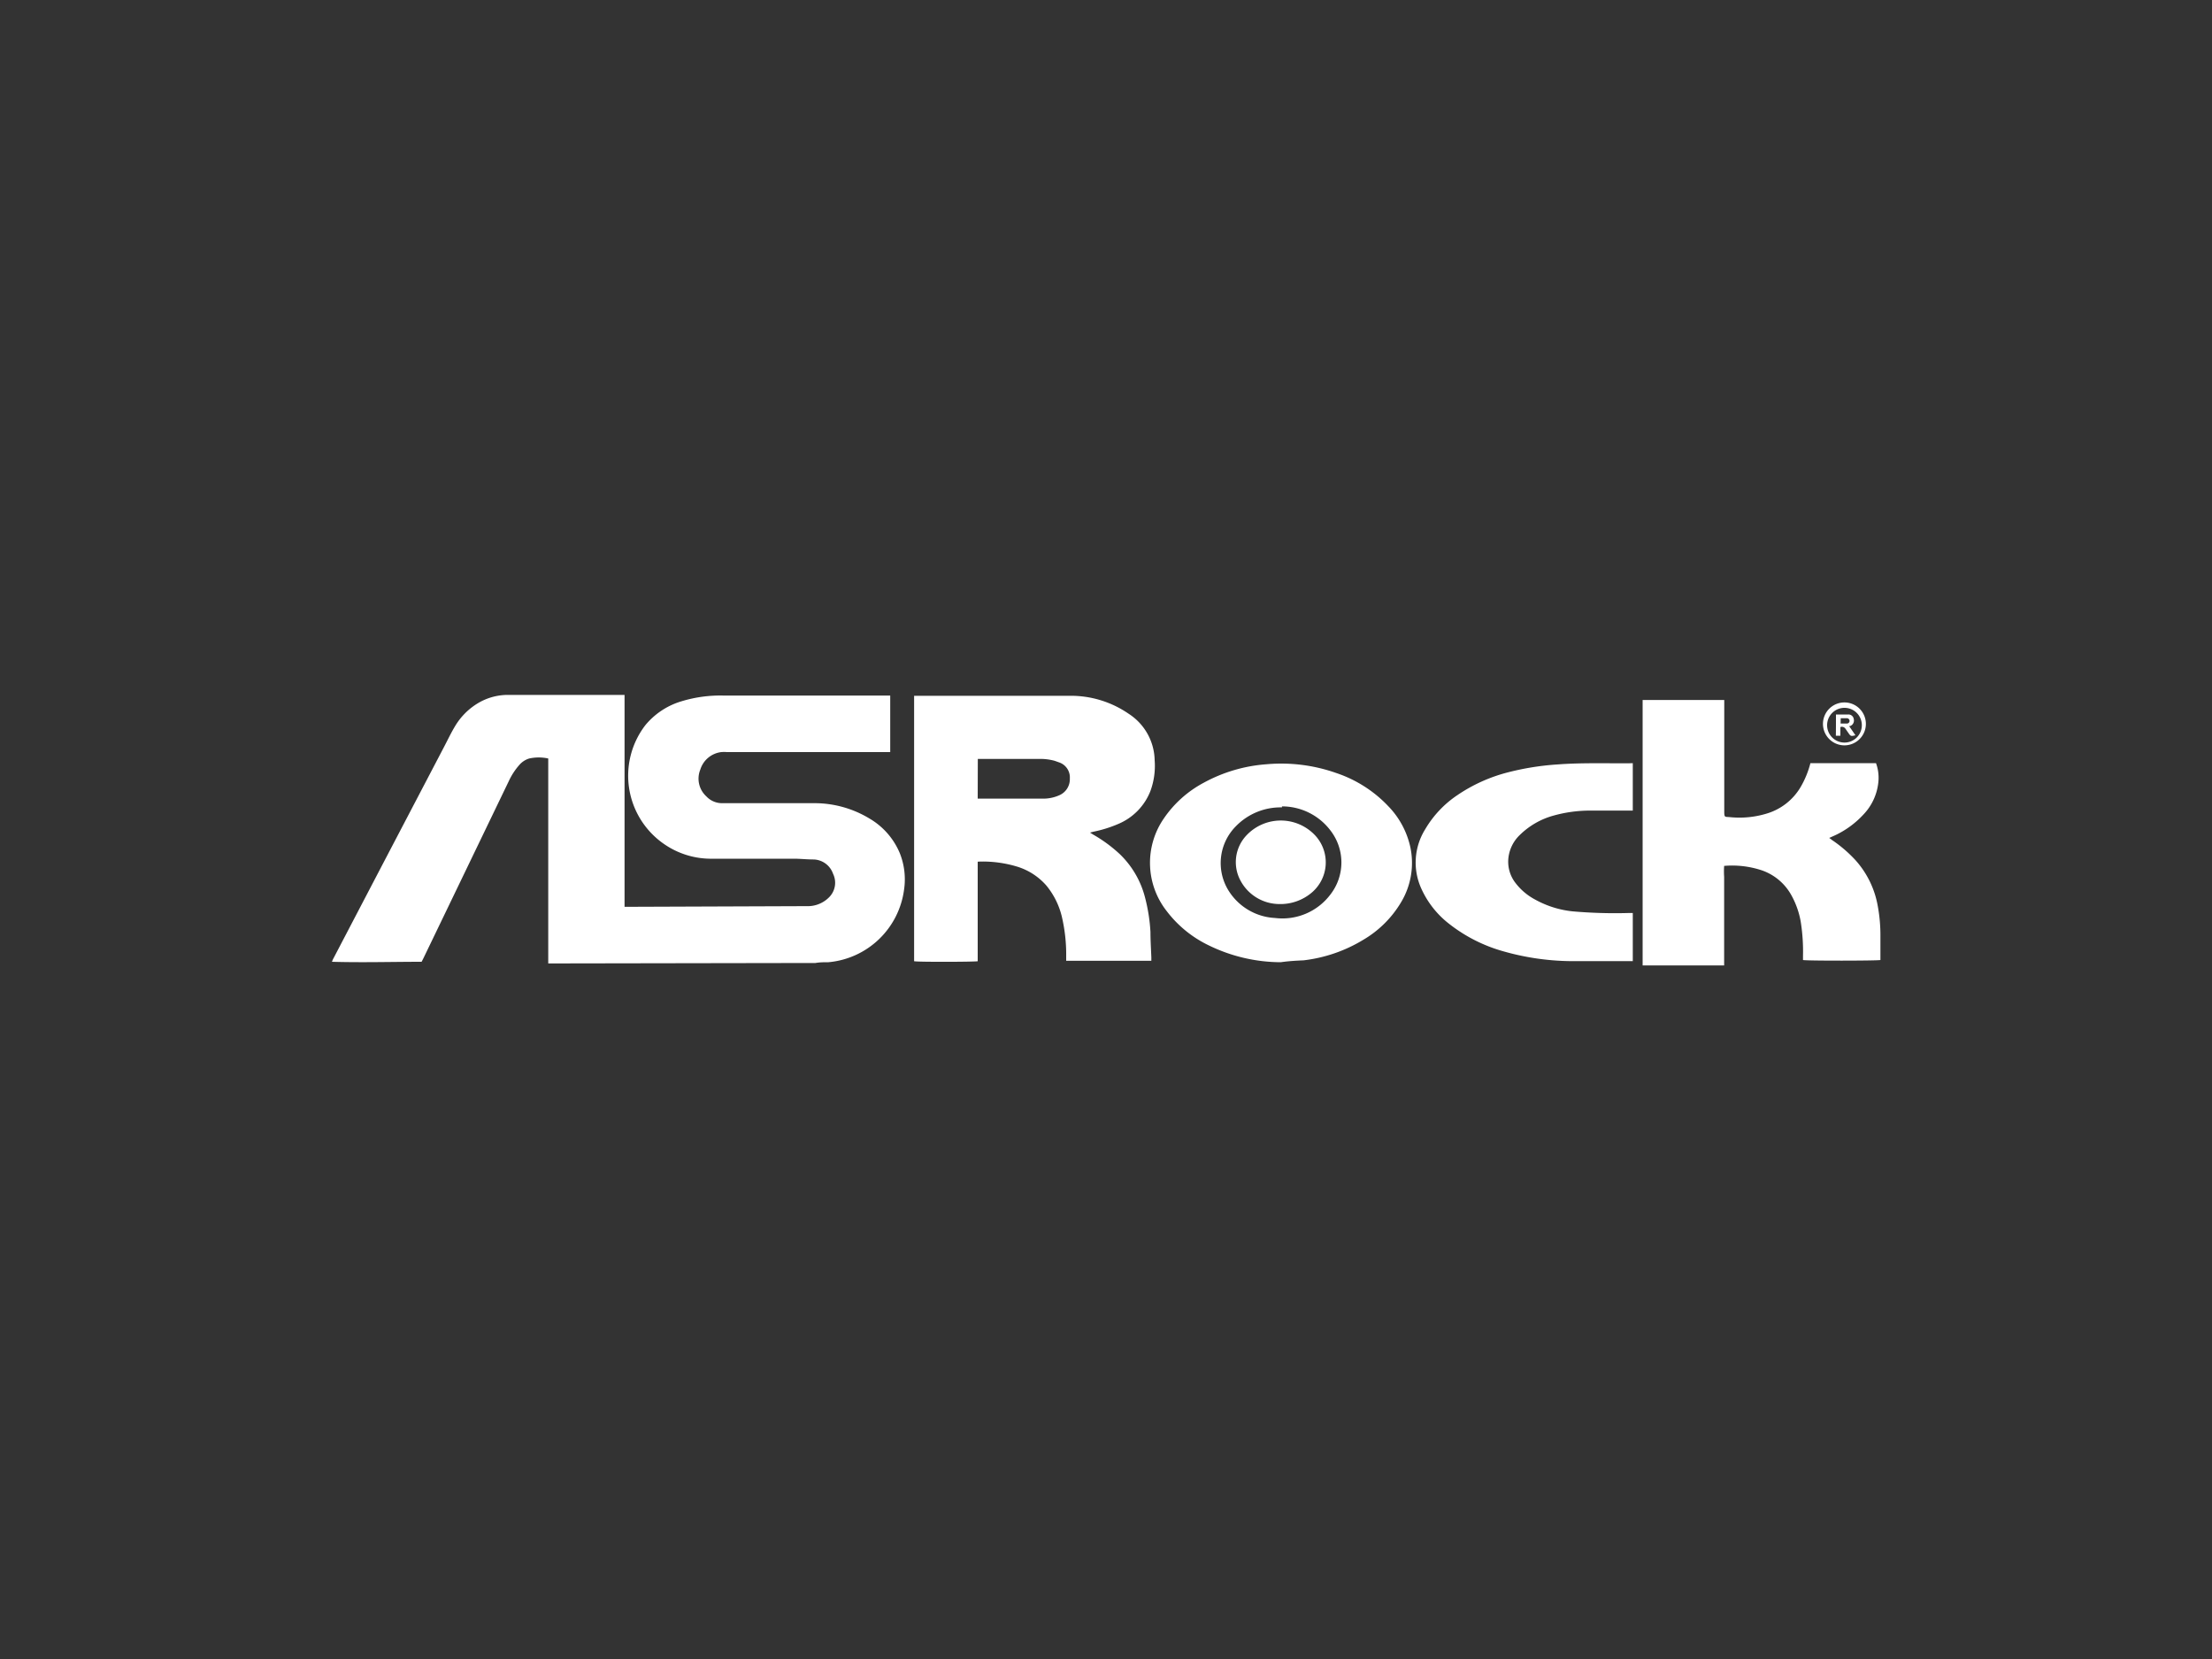
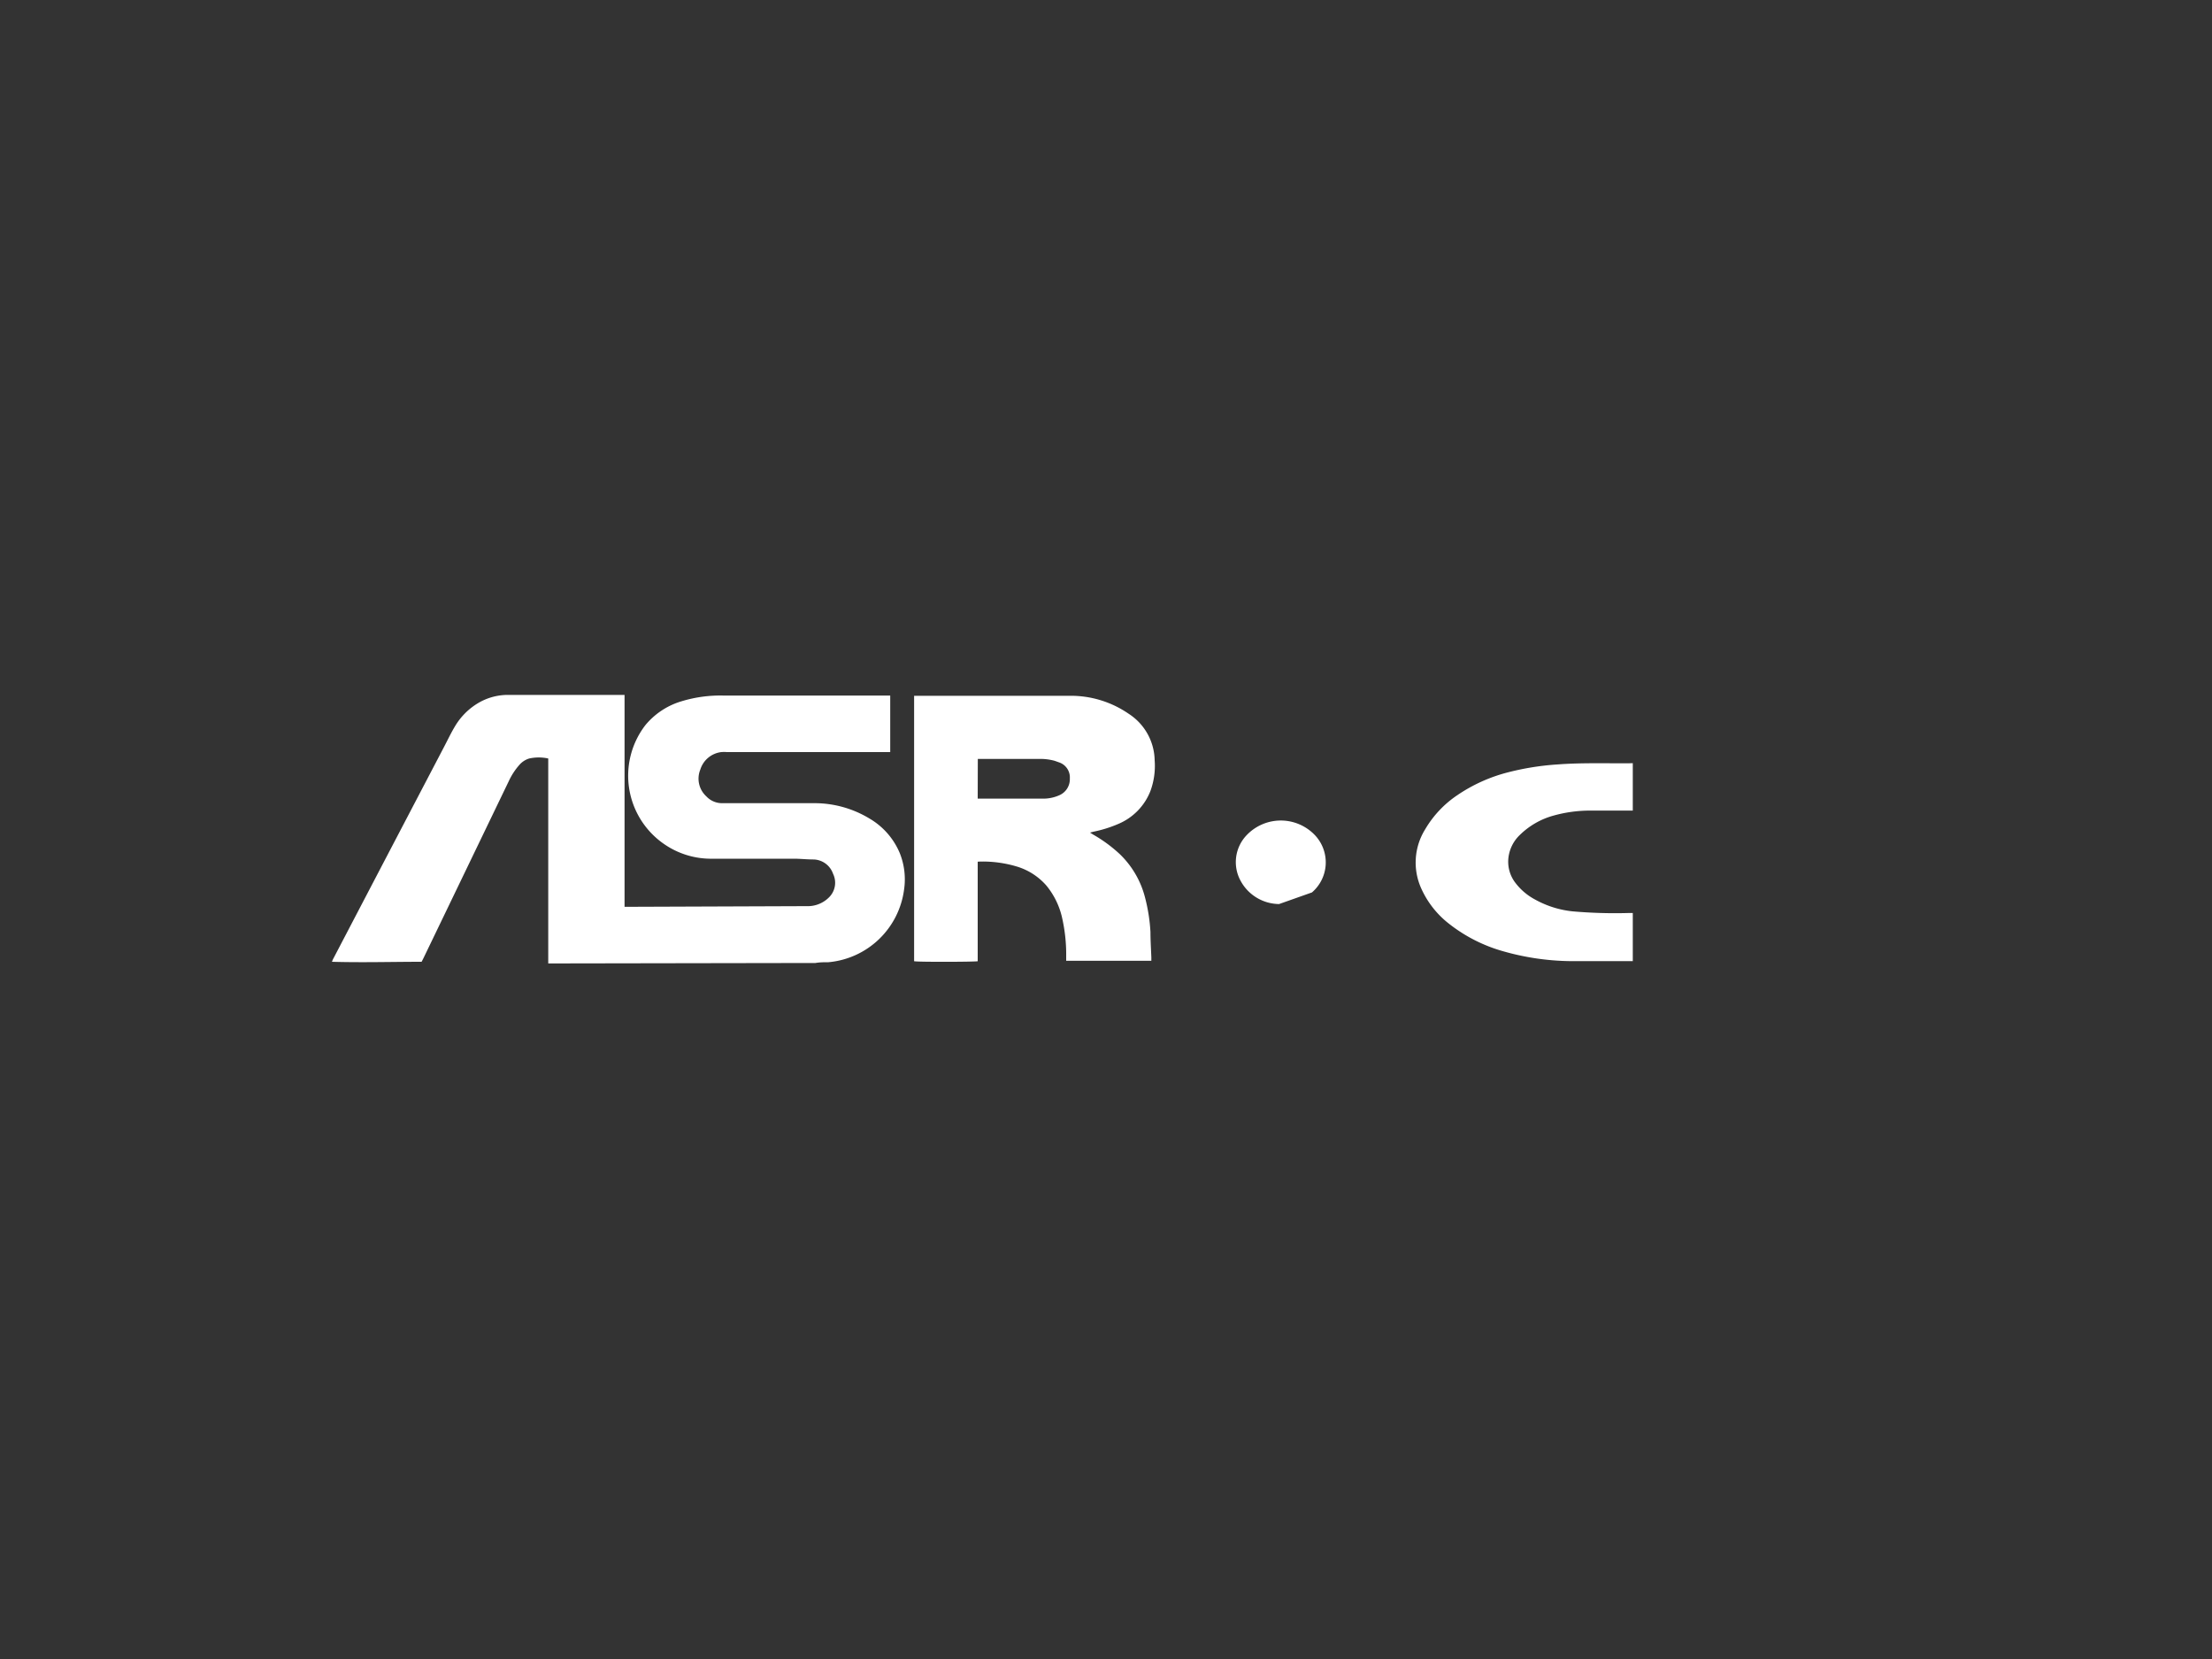
<svg xmlns="http://www.w3.org/2000/svg" id="Capa_1" data-name="Capa 1" viewBox="0 0 200 150">
  <rect x="0" y="0" width="200" height="150" fill="#333333" stroke="none" />
  <defs>
    <style>.cls-1{fill:#fff;}</style>
  </defs>
  <title>2</title>
  <path class="cls-1" d="M49.57,87.11c0-.14,0-.28,0-.42q0-8.87,0-17.74c0-.12,0-.24,0-.37a4,4,0,0,0-1.72,0,1.91,1.91,0,0,0-.9.59,6,6,0,0,0-.92,1.4l-7.76,16.1-.15.29c-2.69,0-5.38.08-8.11,0,.06-.13.08-.21.13-.29l4.62-8.84,5.39-10.3c.33-.63.63-1.27,1-1.88a6,6,0,0,1,1.95-2,5.28,5.28,0,0,1,2.76-.82c1.23,0,2.47,0,3.7,0h6.91c0,.41,0,.81,0,1.21s0,.78,0,1.18,0,.8,0,1.21,0,.78,0,1.18,0,.8,0,1.21v2.38q0,.6,0,1.21t0,1.18c0,.4,0,.8,0,1.21s0,.78,0,1.18,0,.8,0,1.21,0,.78,0,1.18,0,.8,0,1.21,0,.78,0,1.18,0,.8,0,1.23h.32l16.14-.06a2.71,2.71,0,0,0,2.07-.84A1.85,1.85,0,0,0,75.32,79a1.92,1.92,0,0,0-1.74-1.29c-.57,0-1.14-.06-1.71-.07H64.44a7.44,7.44,0,0,1-4.36-1.3,7.5,7.5,0,0,1-1.74-10.76,6.71,6.71,0,0,1,3.27-2.17,12,12,0,0,1,3.81-.52H80.49V68H65.72a3.28,3.28,0,0,0-.5,0,2.27,2.27,0,0,0-1.9,1.58A2.17,2.17,0,0,0,63.86,72a1.94,1.94,0,0,0,1.45.62h2.24c2,0,4,0,6.05,0a9.59,9.59,0,0,1,5,1.38,6.54,6.54,0,0,1,2.76,3.15,6.38,6.38,0,0,1,.38,3.3A7.58,7.58,0,0,1,74.9,87c-.39,0-.78,0-1.17.07l-.33,0Z" />
  <path class="cls-1" d="M88.4,77.91v9c-.23.06-5.38.08-5.75,0v-24l.25,0h13.9a9.22,9.22,0,0,1,5.27,1.64,5.11,5.11,0,0,1,2.33,4.2,6.6,6.6,0,0,1-.38,2.76,5.33,5.33,0,0,1-2.94,3,11.16,11.16,0,0,1-2.22.69l-.31.08.29.18a12.85,12.85,0,0,1,2.41,1.77,8.28,8.28,0,0,1,2.28,3.92,15.74,15.74,0,0,1,.49,3.12c0,.76.05,1.53.08,2.3,0,.09,0,.18,0,.3h-7.7c0-.12,0-.24,0-.36A15,15,0,0,0,96,82.85a7,7,0,0,0-1.39-2.78,5.74,5.74,0,0,0-2.7-1.73,10.74,10.74,0,0,0-3.32-.44Zm0-5.7h4.29c.55,0,1.1,0,1.65,0a3.57,3.57,0,0,0,1.49-.33,1.58,1.58,0,0,0,.9-1.5,1.43,1.43,0,0,0-.92-1.43l-.45-.16a4.9,4.9,0,0,0-1.44-.17H88.67l-.26,0Z" />
-   <path class="cls-1" d="M163.69,69h5.93a3.84,3.84,0,0,1,.23,1.51,4.94,4.94,0,0,1-1.37,3.14,8.26,8.26,0,0,1-2.84,2l-.25.11.25.19a12,12,0,0,1,2.14,1.84,8.36,8.36,0,0,1,2,4.13,14.5,14.5,0,0,1,.24,2.76c0,.71,0,1.42,0,2.12-.23.07-6.74.08-7,0,0-.12,0-.24,0-.36a17.19,17.19,0,0,0-.21-3.13A7.64,7.64,0,0,0,162,81a4.86,4.86,0,0,0-2.71-2.31,8.53,8.53,0,0,0-3.4-.4,7.51,7.51,0,0,0,0,1c0,.32,0,.64,0,1s0,.64,0,1,0,.64,0,1,0,.65,0,1,0,.64,0,1,0,.64,0,1,0,.64,0,1,0,.63,0,1h-7.37v-24h7.38v.34q0,4.86,0,9.73c0,.58.06.48.49.52a8.45,8.45,0,0,0,3.38-.33,5.32,5.32,0,0,0,3-2.33A8.42,8.42,0,0,0,163.69,69Z" />
-   <path class="cls-1" d="M115.8,87a14.93,14.93,0,0,1-6.5-1.52,10.46,10.46,0,0,1-3.81-3.1,7.06,7.06,0,0,1-.28-8.35,10.1,10.1,0,0,1,3.63-3.26,13.92,13.92,0,0,1,5.68-1.67,14.94,14.94,0,0,1,6.29.79,11.49,11.49,0,0,1,4.71,3,7.67,7.67,0,0,1,2,3.72,6.9,6.9,0,0,1-.86,5,9.65,9.65,0,0,1-3.41,3.37,13.37,13.37,0,0,1-5.39,1.85C117.16,86.86,116.48,86.9,115.8,87Zm.11-14a5.64,5.64,0,0,0-4.17,1.71,4.72,4.72,0,0,0-.65,5.83A5.27,5.27,0,0,0,115.28,83a5.43,5.43,0,0,0,5-2.11,4.72,4.72,0,0,0,0-5.82A5.49,5.49,0,0,0,115.91,72.91Z" />
  <path class="cls-1" d="M147.63,69v4.29h-.32c-1.19,0-2.37,0-3.56,0a12.29,12.29,0,0,0-3.24.44,7,7,0,0,0-3.12,1.79,3.39,3.39,0,0,0-1,2,3.13,3.13,0,0,0,.55,2.2,5.45,5.45,0,0,0,1.87,1.62,8.87,8.87,0,0,0,3.37,1.06,44,44,0,0,0,5.07.15h.38V86.9l-.22,0c-1.84,0-3.68,0-5.52,0a23,23,0,0,1-5.94-.88A14.07,14.07,0,0,1,131,83.51a8.39,8.39,0,0,1-2.51-3.21,5.69,5.69,0,0,1,.37-5.32,9.51,9.51,0,0,1,2.87-3.06,14.57,14.57,0,0,1,4.7-2.11,24.24,24.24,0,0,1,4.36-.69c2.22-.17,4.44-.09,6.67-.11Z" />
-   <path class="cls-1" d="M168.7,65.59a1.94,1.94,0,0,1-3.87,0,1.94,1.94,0,1,1,3.87,0Zm-3.5,0A1.57,1.57,0,1,0,166.78,64,1.57,1.57,0,0,0,165.2,65.56Z" />
-   <path class="cls-1" d="M115.65,81.74a4,4,0,0,1-3.49-2.12,3.52,3.52,0,0,1,.55-4.1,4.26,4.26,0,0,1,6.14-.05,3.58,3.58,0,0,1-.23,5.22A4.37,4.37,0,0,1,115.65,81.74Z" />
-   <path class="cls-1" d="M166,64.6c.4,0,.76,0,1.12,0a.48.48,0,0,1,.49.42.53.53,0,0,1-.34.63l-.08,0,.57.83c-.4.1-.43.09-.63-.2l-.27-.39a.38.38,0,0,0-.46-.15v.78l-.41,0C166,65.9,166,65.26,166,64.6Zm.42.82c.2,0,.38,0,.57,0a.24.24,0,0,0,0-.48c-.18,0-.37,0-.56,0Z" />
+   <path class="cls-1" d="M115.65,81.74a4,4,0,0,1-3.49-2.12,3.52,3.52,0,0,1,.55-4.1,4.26,4.26,0,0,1,6.14-.05,3.58,3.58,0,0,1-.23,5.22Z" />
</svg>